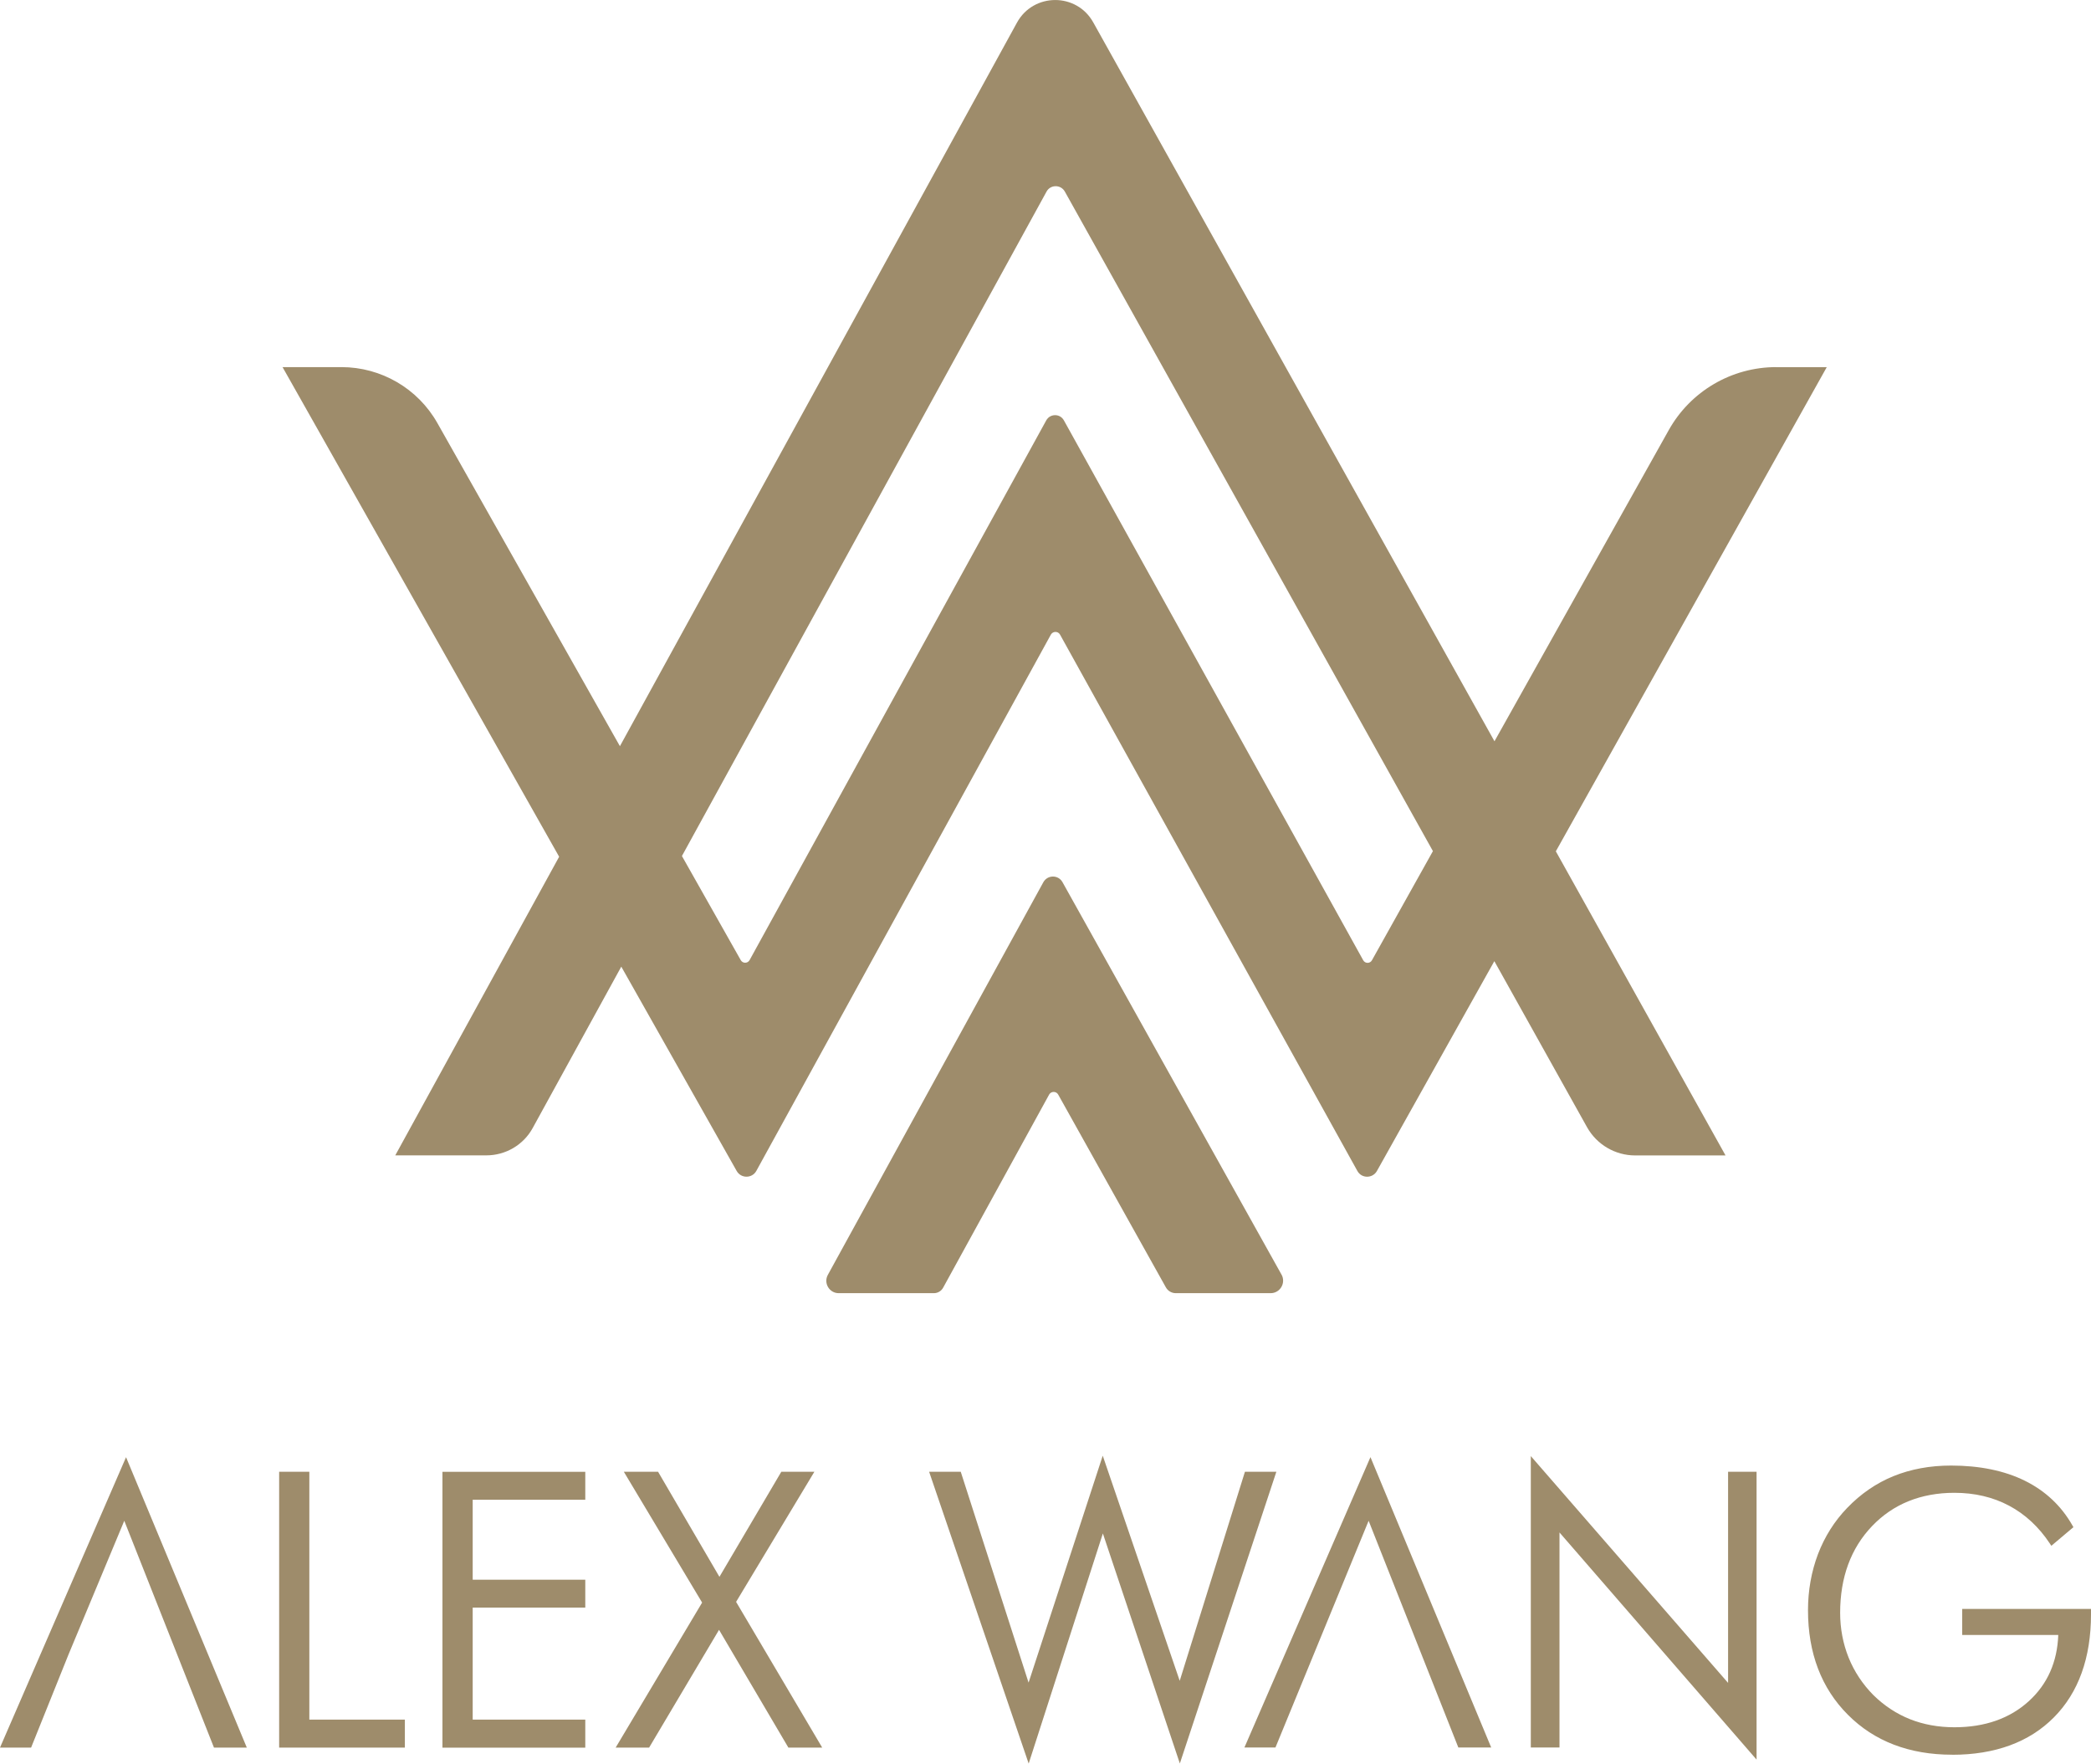
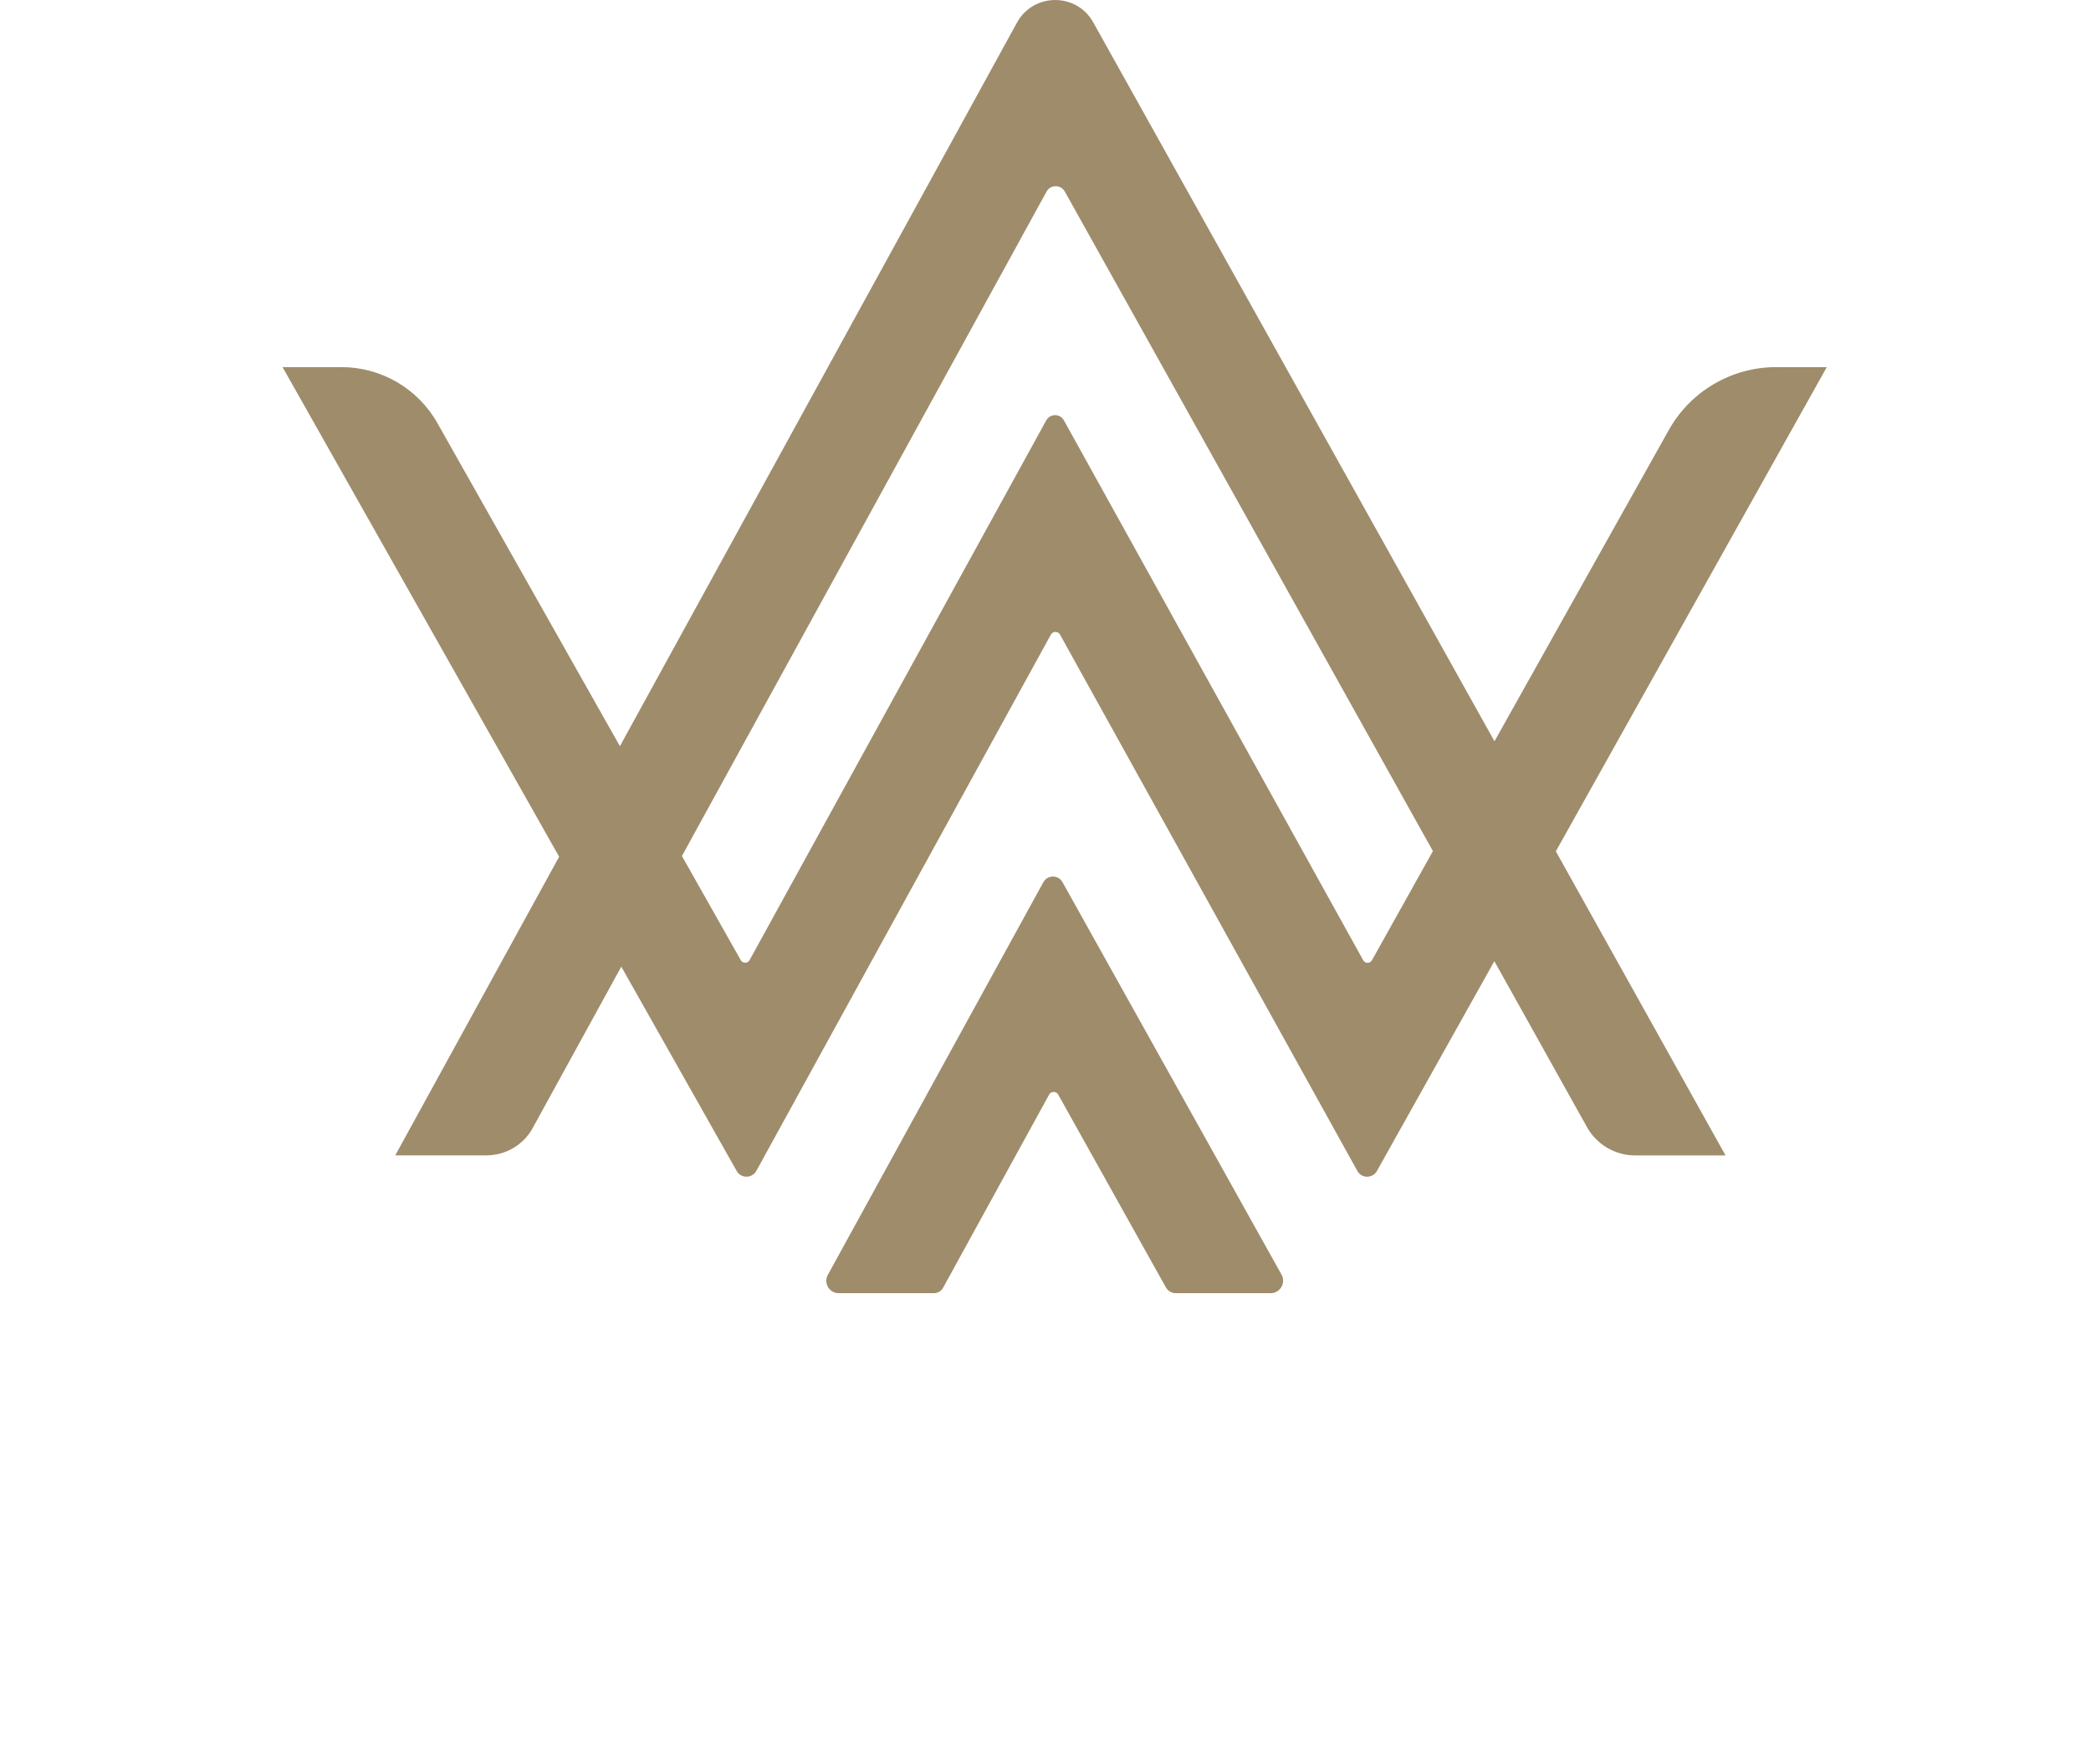
<svg xmlns="http://www.w3.org/2000/svg" id="Layer_1" data-name="Layer 1" viewBox="0 0 320 270" aria-hidden="true" width="320px" height="270px">
  <defs>
    <linearGradient class="cerosgradient" data-cerosgradient="true" id="CerosGradient_id1ac2bd185" gradientUnits="userSpaceOnUse" x1="50%" y1="100%" x2="50%" y2="0%">
      <stop offset="0%" stop-color="#d1d1d1" />
      <stop offset="100%" stop-color="#d1d1d1" />
    </linearGradient>
    <linearGradient />
    <style>
      .cls-1 {
        fill: #9e8c6b;
      }
    </style>
  </defs>
  <path class="cls-1" d="M271.83,56.18c-6.83,0-13.13,3.69-16.46,9.66l-26.66,47.6L167.31,3.43c-2.55-4.59-9.16-4.56-11.68.04l-60.76,110.72-27.93-49.44c-2.99-5.3-8.61-8.57-14.69-8.57h-9.01l42.33,74.93-25.08,45.7h13.94c2.95,0,5.68-1.6,7.09-4.18l13.56-24.7,17.66,31.27c.66,1.17,2.35,1.16,3,0l45.08-82.08c.31-.55,1.1-.55,1.4-.01l45.51,82.09c.64,1.17,2.33,1.17,2.99,0l17.97-32.11,14.18,25.4c1.49,2.67,4.31,4.33,7.37,4.33h13.83l-25.97-46.54,41.46-74.09h-7.74ZM209.96,146.95c-.29.53-1.05.53-1.34,0l-45.8-82.61c-.59-1.08-2.12-1.07-2.71,0l-45.39,82.58c-.29.54-1.06.55-1.36.01l-9-15.93,55.8-101.68c.6-1.1,2.19-1.1,2.8,0l56.33,100.93-9.33,16.7ZM196.12,195.05c.71,1.28-.21,2.85-1.67,2.85h-14.51c-.63,0-1.22-.34-1.53-.91l-16.47-29.49c-.3-.53-1.08-.53-1.38,0l-16.22,29.55c-.28.52-.83.85-1.42.85h-14.57c-1.43,0-2.35-1.54-1.66-2.8l32.98-60.09c.64-1.15,2.29-1.16,2.93-.01l33.52,60.06Z" />
-   <path class="cls-1" d="M32.74,267.43l-13.72-34.7-8.52,20.43-5.74,14.28H0l19.29-44.44,18.48,44.44h-5.04ZM61.96,267.43v-4.27h-14.62v-37.93h-4.62v42.21h19.24ZM89.57,267.43v-4.27h-17.23v-17.14h17.23v-4.27h-17.23v-12.24h17.23v-4.27h-21.86v42.21h21.86ZM125.82,267.43l-13.17-22.29,11.98-19.91h-5.06l-9.47,16.08-9.39-16.08h-5.24l11.98,20.02-13.23,22.19h5.12l10.7-18.02,10.61,18.02h5.17ZM157.43,269.87l11.35-35.2,11.78,35.2,14.77-44.64h-4.81l-9.98,31.99-11.78-34.45-11.35,34.73-10.38-32.27h-4.84l15.23,44.64ZM228.21,267.43l-18.48-44.44-19.29,44.44h4.75l14.26-34.7,13.73,34.7h5.03ZM268.82,269.28v-44.05h-4.36v32.31l-30.19-34.71v44.6h4.39v-32.91l30.16,34.76ZM298.74,268.54c6.58,0,11.82-1.93,15.58-5.72,3.76-3.79,5.68-9.1,5.68-15.78v-.82h-19.71v3.99h14.7c-.15,4.13-1.66,7.53-4.49,10.11-2.91,2.66-6.74,4.01-11.4,4.01-2.46,0-4.75-.42-6.81-1.24-2.06-.82-3.94-2.06-5.6-3.69-1.64-1.66-2.92-3.59-3.78-5.72-.86-2.14-1.3-4.45-1.3-6.86,0-5.42,1.64-9.88,4.88-13.27,3.22-3.38,7.48-5.1,12.61-5.1,3.09,0,5.9.66,8.36,1.97,2.45,1.3,4.56,3.25,6.24,5.79l.23.35,3.38-2.85-.15-.26c-1.7-3-4.15-5.3-7.29-6.85-3.12-1.54-6.92-2.32-11.29-2.32-3.22,0-6.17.55-8.81,1.62-2.63,1.07-5.02,2.71-7.1,4.88-1.92,1.99-3.42,4.36-4.45,7.05-1.01,2.67-1.53,5.57-1.53,8.58,0,6.56,2.05,11.95,6.1,16,4.05,4.07,9.42,6.12,15.96,6.12" />
</svg>